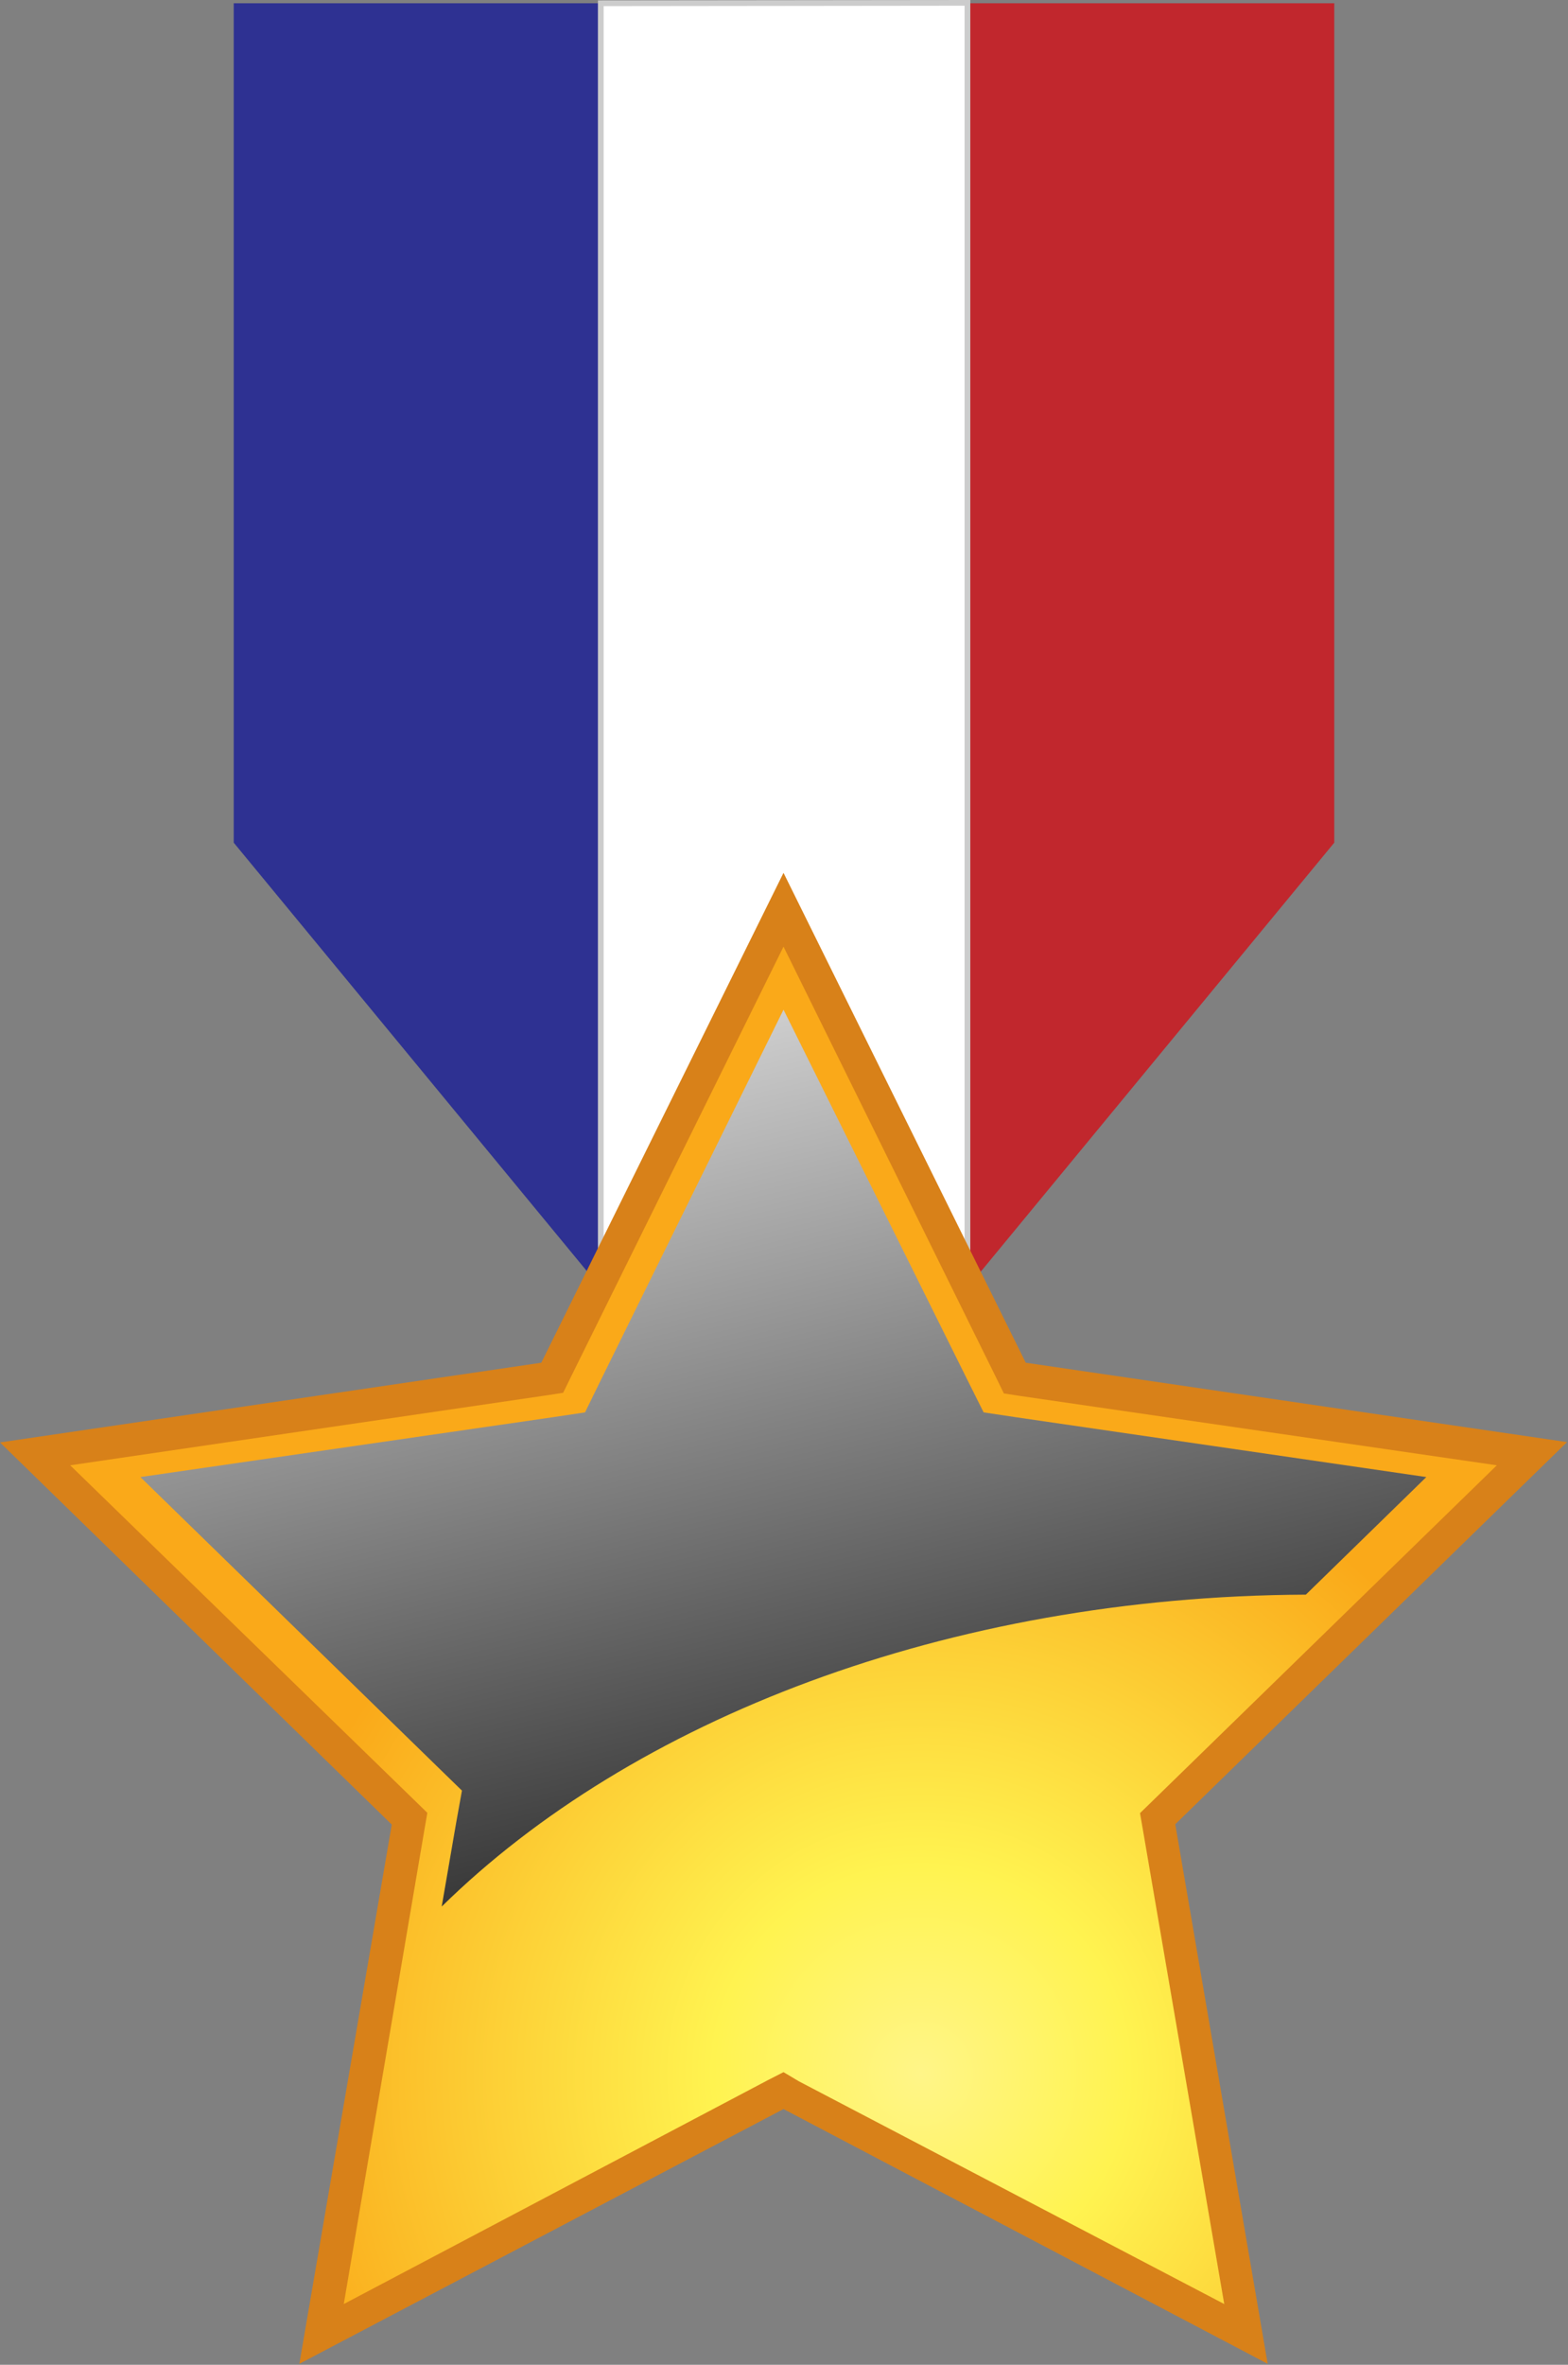
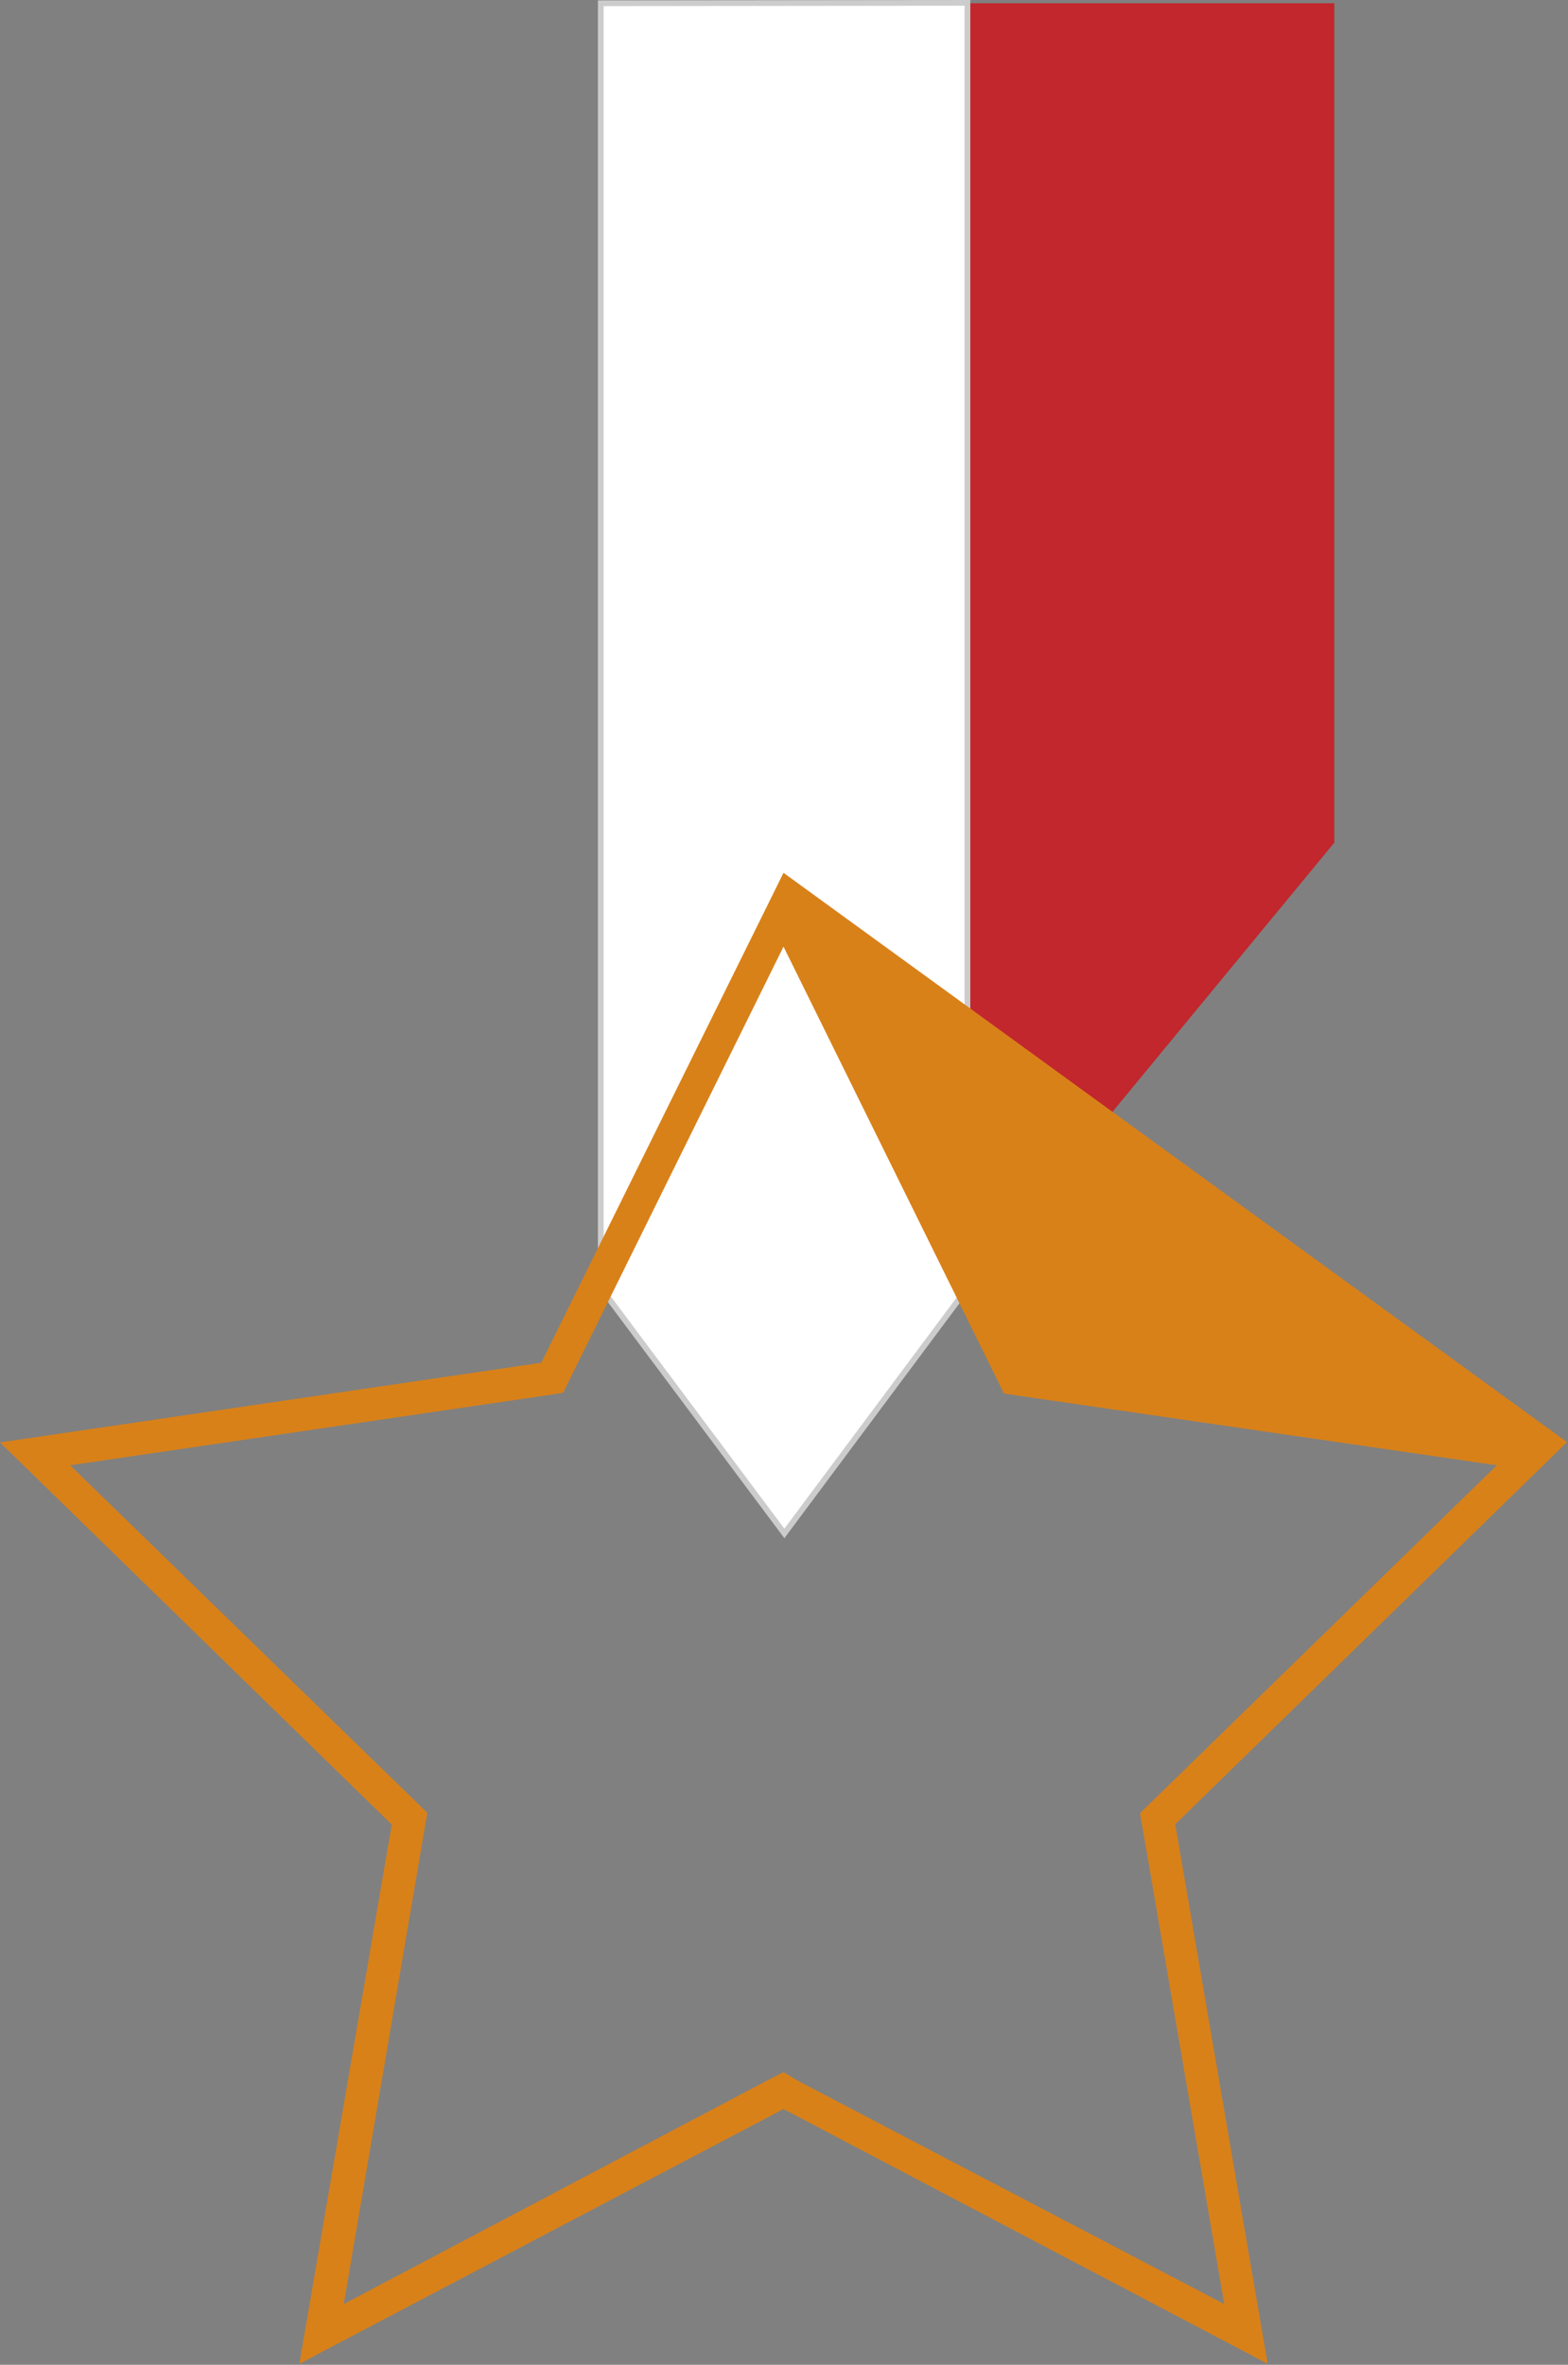
<svg xmlns="http://www.w3.org/2000/svg" xmlns:xlink="http://www.w3.org/1999/xlink" viewBox="0 0 274.25 413.42">
  <rect x="0" y="0" width="274.25" height="413.42" fill="#808080" stroke="none" />
  <defs>
    <style>.cls-1{fill:url(#radial-gradient);}.cls-2{fill:#d88119;}.cls-3{mix-blend-mode:screen;}.cls-4{fill:url(#linear-gradient);}.cls-5{fill:#2e3192;}.cls-6{fill:#c1272d;}.cls-7{fill:#fff;stroke:#ccc;}</style>
    <radialGradient id="radial-gradient" cx="28.21" cy="36.77" r="20.49" gradientUnits="userSpaceOnUse">
      <stop offset="0" stop-color="#fff588" />
      <stop offset="0.31" stop-color="#fff350" />
      <stop offset="1" stop-color="#faa919" />
    </radialGradient>
    <linearGradient id="linear-gradient" x1="18.88" y1="-2.83" x2="28.55" y2="37.46" gradientUnits="userSpaceOnUse">
      <stop offset="0" stop-color="#fff" />
      <stop offset="1" />
    </linearGradient>
    <symbol id="Star_-_Orange" data-name="Star - Orange" viewBox="0 0 48 45.65">
-       <polygon class="cls-1" points="24 37.29 9.83 44.74 12.54 28.96 1.07 17.79 16.91 15.48 24 1.13 31.09 15.48 46.93 17.79 35.46 28.96 38.17 44.74 24 37.29" />
-       <path class="cls-2" d="M24,2.26l6.52,13.21.23.47.52.08,14.58,2.12L35.3,28.42l-.38.37.09.52L37.5,43.82,24.47,37,24,36.72l-.47.24-13,6.86L13,29.3l.09-.52-.38-.37L2.15,18.14,16.73,16l.52-.08.23-.47L24,2.26M24,0,16.58,15,0,17.44l12,11.7L9.17,45.65,24,37.85l14.83,7.8L36,29.13l12-11.7L31.42,15,24,0Z" />
+       <path class="cls-2" d="M24,2.26l6.52,13.21.23.47.52.08,14.58,2.12L35.3,28.42l-.38.37.09.52L37.5,43.82,24.47,37,24,36.72l-.47.24-13,6.86L13,29.3l.09-.52-.38-.37L2.15,18.14,16.73,16l.52-.08.23-.47L24,2.26M24,0,16.58,15,0,17.44l12,11.7L9.17,45.65,24,37.85l14.83,7.8L36,29.13l12-11.7Z" />
      <g class="cls-3">
-         <path class="cls-4" d="M14.15,28.1l-.18,1-.44,2.55C19.34,25.94,29,22.15,40,22.1l3.69-3.6L31.13,16.67l-1-.15-.47-.94L24,4.19,18.38,15.58l-.46.94-1,.15L4.3,18.5l9.1,8.87Z" />
-       </g>
+         </g>
    </symbol>
  </defs>
  <title>medalha-ouro-estrela</title>
  <g id="Layer_2" data-name="Layer 2">
    <g id="Layer_1-2" data-name="Layer 1">
-       <polyline class="cls-5" points="40.88 147.32 105.05 225.14 105.05 0.57 40.88 0.57" />
      <polyline class="cls-6" points="233.37 147.32 169.21 225.14 169.21 0.57 233.37 0.57" />
      <polygon class="cls-7" points="169.21 0.5 105.08 0.57 105.08 225.14 137.19 268.08 169.21 225.14 169.21 0.5" />
      <use width="48" height="45.65" transform="translate(0 152.59) scale(5.71)" xlink:href="#Star_-_Orange" />
    </g>
  </g>
</svg>